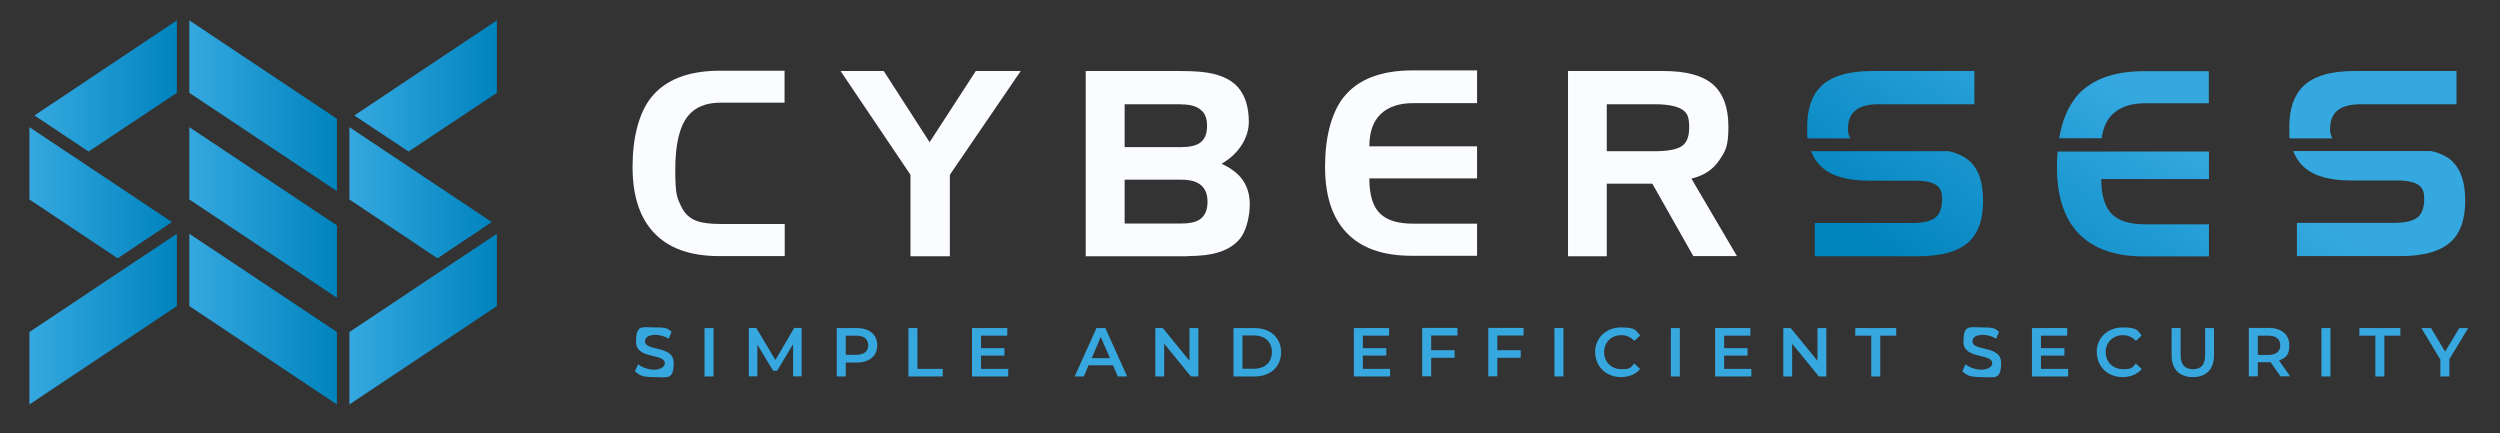
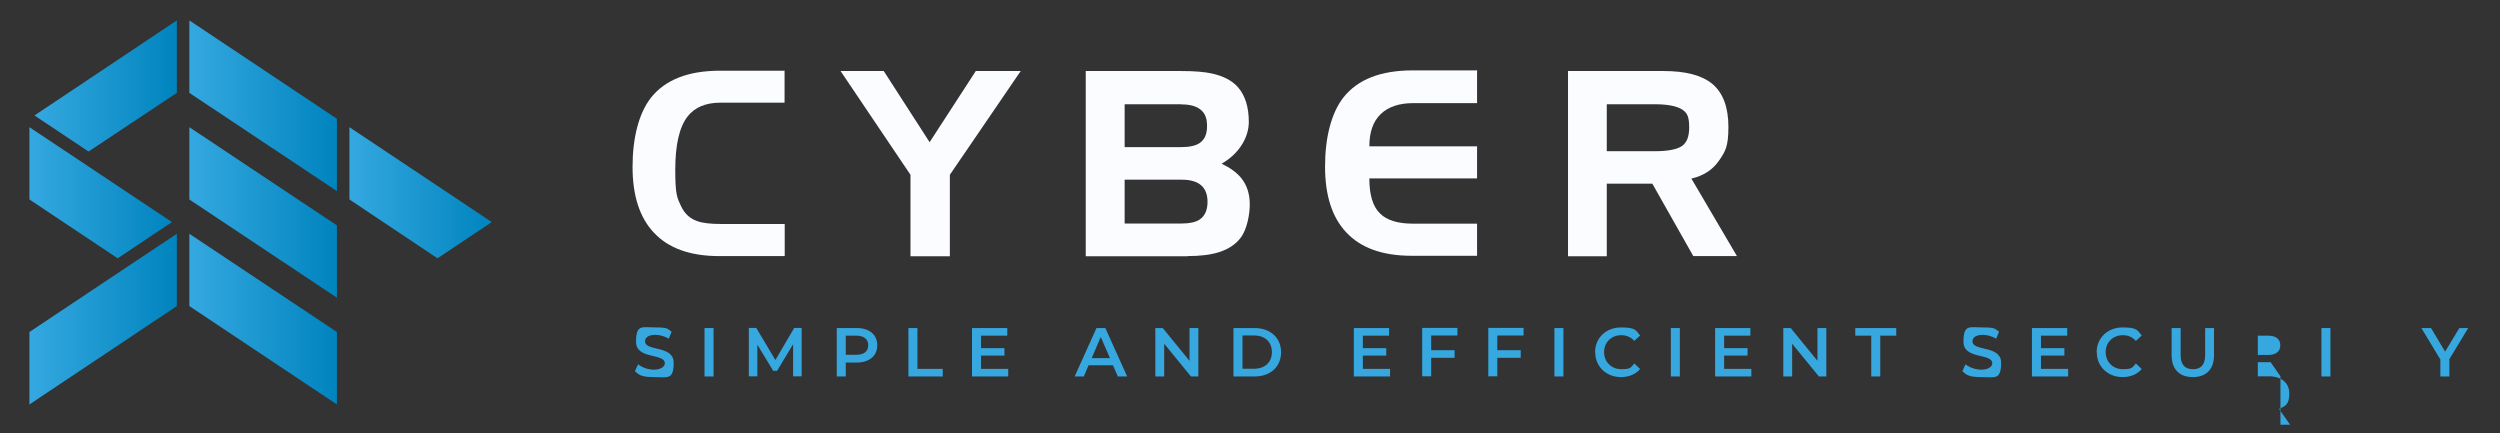
<svg xmlns="http://www.w3.org/2000/svg" version="1.1" viewBox="0 0 1580.5 274">
  <rect x="0" y="0" width="1580.5" height="274" fill="#333333" stroke="none" />
  <defs>
    <style>
      .cls-1 {
        fill: #37a7df;
      }

      .cls-2 {
        fill: url(#Dégradé_sans_nom_7);
      }

      .cls-3 {
        fill: url(#Dégradé_sans_nom_6);
      }

      .cls-4 {
        fill: url(#Dégradé_sans_nom_2);
      }

      .cls-5 {
        fill: url(#Dégradé_sans_nom);
      }

      .cls-6 {
        fill: url(#Dégradé_sans_nom_9);
      }

      .cls-7 {
        fill: url(#Dégradé_sans_nom_4);
      }

      .cls-8 {
        fill: #fbfcff;
      }

      .cls-9 {
        fill: url(#Dégradé_sans_nom_3);
      }

      .cls-10 {
        fill: url(#Dégradé_sans_nom_5);
      }

      .cls-11 {
        fill: url(#Dégradé_sans_nom_10);
      }

      .cls-12 {
        fill: url(#Dégradé_sans_nom_8);
      }
    </style>
    <linearGradient id="Dégradé_sans_nom" data-name="Dégradé sans nom" x1="119.7" y1="93" x2="213" y2="93" gradientTransform="translate(0 -26.1)" gradientUnits="userSpaceOnUse">
      <stop offset="0" stop-color="#35a8e0" />
      <stop offset="1" stop-color="#0084be" />
    </linearGradient>
    <linearGradient id="Dégradé_sans_nom_2" data-name="Dégradé sans nom 2" x1="119.7" y1="227.9" x2="213" y2="227.9" gradientTransform="translate(0 -26.1)" gradientUnits="userSpaceOnUse">
      <stop offset="0" stop-color="#35a8e0" />
      <stop offset="1" stop-color="#0084be" />
    </linearGradient>
    <linearGradient id="Dégradé_sans_nom_3" data-name="Dégradé sans nom 3" x1="119.7" y1="160.4" x2="213" y2="160.4" gradientTransform="translate(0 -26.1)" gradientUnits="userSpaceOnUse">
      <stop offset="0" stop-color="#35a8e0" />
      <stop offset="1" stop-color="#0084be" />
    </linearGradient>
    <linearGradient id="Dégradé_sans_nom_4" data-name="Dégradé sans nom 4" x1="21.8" y1="80.5" x2="111.8" y2="80.5" gradientTransform="translate(0 -26.1)" gradientUnits="userSpaceOnUse">
      <stop offset="0" stop-color="#35a8e0" />
      <stop offset="1" stop-color="#0084be" />
    </linearGradient>
    <linearGradient id="Dégradé_sans_nom_5" data-name="Dégradé sans nom 5" x1="18.6" y1="227.9" x2="111.8" y2="227.9" gradientTransform="translate(0 -26.1)" gradientUnits="userSpaceOnUse">
      <stop offset="0" stop-color="#35a8e0" />
      <stop offset="1" stop-color="#0084be" />
    </linearGradient>
    <linearGradient id="Dégradé_sans_nom_6" data-name="Dégradé sans nom 6" x1="18.6" y1="148" x2="108.7" y2="148" gradientTransform="translate(0 -26.1)" gradientUnits="userSpaceOnUse">
      <stop offset="0" stop-color="#35a8e0" />
      <stop offset="1" stop-color="#0084be" />
    </linearGradient>
    <linearGradient id="Dégradé_sans_nom_7" data-name="Dégradé sans nom 7" x1="220.9" y1="227.9" x2="314.1" y2="227.9" gradientTransform="translate(0 -26.1)" gradientUnits="userSpaceOnUse">
      <stop offset="0" stop-color="#35a8e0" />
      <stop offset="1" stop-color="#0084be" />
    </linearGradient>
    <linearGradient id="Dégradé_sans_nom_8" data-name="Dégradé sans nom 8" x1="220.9" y1="148" x2="310.9" y2="148" gradientTransform="translate(0 -26.1)" gradientUnits="userSpaceOnUse">
      <stop offset="0" stop-color="#35a8e0" />
      <stop offset="1" stop-color="#0084be" />
    </linearGradient>
    <linearGradient id="Dégradé_sans_nom_9" data-name="Dégradé sans nom 9" x1="224" y1="80.5" x2="314.1" y2="80.5" gradientTransform="translate(0 -26.1)" gradientUnits="userSpaceOnUse">
      <stop offset="0" stop-color="#35a8e0" />
      <stop offset="1" stop-color="#0084be" />
    </linearGradient>
    <linearGradient id="Dégradé_sans_nom_10" data-name="Dégradé sans nom 10" x1="1274.3" y1="244" x2="1369.1" y2="101.8" gradientTransform="translate(0 -26.1)" gradientUnits="userSpaceOnUse">
      <stop offset="0" stop-color="#0084be" />
      <stop offset="1" stop-color="#35a8e0" />
    </linearGradient>
  </defs>
  <g>
    <g id="Calque_1">
      <g id="Calque_1-2" data-name="Calque_1">
        <g id="Calque_1-2">
          <path class="cls-8" d="M496,44.9v20h-40.4c-9.4,0-16.3,2.9-20.8,8.6-5.3,6.7-7.9,18-7.9,33.9s1.2,17.7,3.7,23c2.2,4.7,5.6,7.8,10.2,9.4,3.3,1.2,8.3,1.8,14.9,1.8h40.4v20.3h-41.4c-18.3,0-32.1-4.9-41.4-14.9-8.9-9.5-13.4-23.3-13.4-41.5s3.9-33.9,11.7-43.8c9-11.3,23.5-17,43.7-17h40.8v.2Z" />
          <path class="cls-8" d="M575.6,162v-51.5l-44.2-65.6h27.3l29,45,29.2-45h28.4l-44.8,65.6v51.5h-24.9Z" />
          <path class="cls-8" d="M750.7,162h-64.3V44.9h60c8.5,0,15.1.5,19.9,1.6,7.2,1.6,12.7,4.5,16.4,8.7,4.5,5.2,6.8,12.5,6.8,21.9s-5.8,19.9-17.2,26.4c5.3,2.5,9.3,5.4,12.2,8.8,3.8,4.6,5.6,10.2,5.6,16.9s-1.8,15.4-5.3,20.5c-3.1,4.4-7.8,7.7-14.1,9.7-5.3,1.7-12,2.5-20,2.5h0ZM746.8,65.9h-35.8v27.1h35.8c5.3,0,9.3-.9,11.8-2.7,3-2.1,4.5-5.6,4.5-10.6s-1.3-8.1-4-10.3c-2.7-2.3-6.8-3.4-12.3-3.4h0ZM711,113.6v27.7h36.1c4.9,0,8.7-.8,11.3-2.5,3.3-2.2,5-6,5-11.2,0-9.3-5.4-14-16.3-14h-36.2.1Z" />
          <path class="cls-8" d="M933.8,44.9v20.3h-40.4c-8.8,0-15.7,2.3-20.5,6.9s-7.2,11.4-7.2,20.4h68.1v20.3h-68.1c0,10.4,2.2,17.8,6.8,22.2,4.3,4.3,11.3,6.4,20.9,6.4h40.4v20.3h-41.4c-18.3,0-32.1-4.9-41.4-14.9-8.9-9.5-13.3-23.3-13.3-41.5s3.9-33.9,11.7-43.8c9-11.3,23.5-17,43.7-17h40.8v.4Z" />
          <path class="cls-8" d="M1015.8,162h-24.5V44.9h60.4c14,0,24.2,2.7,30.8,8.1,6.8,5.7,10.2,14.8,10.2,27.2s-1.9,15.4-5.7,21c-4,6-9.9,9.9-17.7,11.7l28.8,49h-27.6l-25.9-45.8h-28.8v45.8h0ZM1046,65.9h-30.2v29.7h30.2c8.3,0,14.1-1.1,17.2-3.2,3.2-2.1,4.7-6.1,4.7-11.8s-.9-8.1-2.6-9.9c-3.1-3.2-9.5-4.8-19.3-4.8h0Z" />
        </g>
        <g id="Calque_1_-_copie">
          <path class="cls-1" d="M401.4,234.7l2-4.4c2.5,2,6.3,3.4,10.1,3.4s6.8-1.7,6.8-4c0-6.6-18.2-2.3-18.2-13.6s3.9-9.1,12.3-9.1,7.5,1,10.2,2.7l-1.8,4.4c-2.8-1.6-5.8-2.4-8.4-2.4-4.7,0-6.6,1.8-6.6,4.1,0,6.5,18.1,2.3,18.1,13.5s-4,9.1-12.4,9.1-9.5-1.5-12.1-3.7h0Z" />
          <path class="cls-1" d="M445.4,207.4h5.7v30.6h-5.7v-30.6Z" />
          <path class="cls-1" d="M501.4,237.9v-20.3l-10.1,16.8h-2.5l-10-16.5v20h-5.4v-30.6h4.7l12.1,20.3,11.9-20.3h4.7v30.6h-5.4Z" />
          <path class="cls-1" d="M554.6,218.3c0,6.7-5,10.9-13,10.9h-6.9v8.8h-5.7v-30.6h12.6c8,0,13,4.1,13,10.9h0ZM548.9,218.3c0-3.8-2.6-6.1-7.6-6.1h-6.6v12.1h6.6c5,0,7.6-2.2,7.6-6.1h0Z" />
          <path class="cls-1" d="M574.3,207.4h5.7v25.8h16v4.8h-21.7v-30.6h0Z" />
          <path class="cls-1" d="M637.4,233.2v4.8h-22.9v-30.6h22.3v4.8h-16.6v7.9h14.8v4.7h-14.8v8.4h17.2Z" />
          <path class="cls-1" d="M703.5,230.9h-15.3l-3,7.1h-5.8l13.8-30.6h5.6l13.8,30.6h-5.9l-3.1-7.1h0ZM701.7,226.4l-5.8-13.4-5.7,13.4h11.5Z" />
          <path class="cls-1" d="M757.6,207.4v30.6h-4.7l-16.9-20.7v20.7h-5.6v-30.6h4.7l16.9,20.7v-20.7h5.6Z" />
          <path class="cls-1" d="M779.8,207.4h13.4c9.9,0,16.7,6.1,16.7,15.3s-6.8,15.3-16.7,15.3h-13.4v-30.6h0ZM792.9,233.1c6.8,0,11.2-4.1,11.2-10.5s-4.4-10.5-11.2-10.5h-7.4v21h7.4Z" />
          <path class="cls-1" d="M878.8,233.2v4.8h-22.9v-30.6h22.3v4.8h-16.6v7.9h14.8v4.7h-14.8v8.4h17.2Z" />
          <path class="cls-1" d="M904.8,212.1v9.3h14.8v4.8h-14.8v11.7h-5.7v-30.6h22.3v4.8h-16.6Z" />
          <path class="cls-1" d="M946.6,212.1v9.3h14.8v4.8h-14.8v11.7h-5.7v-30.6h22.3v4.8h-16.6Z" />
          <path class="cls-1" d="M982.7,207.4h5.7v30.6h-5.7v-30.6Z" />
          <path class="cls-1" d="M1008.4,222.7c0-9.1,7-15.7,16.4-15.7s9.3,1.8,12.1,5.1l-3.7,3.4c-2.2-2.4-5-3.6-8.2-3.6-6.3,0-10.9,4.5-10.9,10.7s4.6,10.8,10.9,10.8,5.9-1.2,8.2-3.6l3.7,3.5c-2.8,3.3-7.1,5.1-12.1,5.1-9.3,0-16.3-6.6-16.3-15.7h-.1Z" />
          <path class="cls-1" d="M1056.3,207.4h5.7v30.6h-5.7v-30.6Z" />
          <path class="cls-1" d="M1107.2,233.2v4.8h-22.9v-30.6h22.3v4.8h-16.6v7.9h14.8v4.7h-14.8v8.4h17.3-.1Z" />
          <path class="cls-1" d="M1154.6,207.4v30.6h-4.7l-16.9-20.7v20.7h-5.6v-30.6h4.7l16.9,20.7v-20.7h5.6Z" />
          <path class="cls-1" d="M1183,212.2h-10.1v-4.8h25.9v4.8h-10.1v25.8h-5.7v-25.8h0Z" />
          <path class="cls-1" d="M1240.6,234.7l2-4.4c2.4,2,6.3,3.4,10.1,3.4s6.8-1.7,6.8-4c0-6.6-18.2-2.3-18.2-13.6s3.9-9.1,12.3-9.1,7.5,1,10.2,2.7l-1.8,4.4c-2.8-1.6-5.8-2.4-8.4-2.4-4.7,0-6.6,1.8-6.6,4.1,0,6.5,18.1,2.3,18.1,13.5s-4,9.1-12.4,9.1-9.5-1.5-12.1-3.7h0Z" />
          <path class="cls-1" d="M1307.5,233.2v4.8h-22.9v-30.6h22.3v4.8h-16.6v7.9h14.8v4.7h-14.8v8.4h17.3-.1Z" />
          <path class="cls-1" d="M1325.5,222.7c0-9.1,7-15.7,16.4-15.7s9.3,1.8,12.1,5.1l-3.7,3.4c-2.2-2.4-5-3.6-8.2-3.6-6.3,0-10.9,4.5-10.9,10.7s4.6,10.8,10.9,10.8,5.9-1.2,8.2-3.6l3.7,3.5c-2.8,3.3-7.1,5.1-12.1,5.1-9.3,0-16.3-6.6-16.3-15.7h0Z" />
          <path class="cls-1" d="M1372.9,224.6v-17.2h5.7v17c0,6.3,2.8,9,7.8,9s7.7-2.7,7.7-9v-17h5.6v17.2c0,8.9-5,13.8-13.4,13.8s-13.4-4.9-13.4-13.8h0Z" />
-           <path class="cls-1" d="M1441.7,237.9l-6.2-8.9h-8.1v8.9h-5.7v-30.6h12.6c8,0,13,4.1,13,10.9s-2.4,8-6.5,9.7l7,10h-6.1ZM1434,212.2h-6.6v12.2h6.6c5,0,7.6-2.3,7.6-6.1s-2.6-6.1-7.6-6.1h0Z" />
+           <path class="cls-1" d="M1441.7,237.9l-6.2-8.9h-8.1v8.9h-5.7h12.6c8,0,13,4.1,13,10.9s-2.4,8-6.5,9.7l7,10h-6.1ZM1434,212.2h-6.6v12.2h6.6c5,0,7.6-2.3,7.6-6.1s-2.6-6.1-7.6-6.1h0Z" />
          <path class="cls-1" d="M1467.6,207.4h5.7v30.6h-5.7v-30.6Z" />
-           <path class="cls-1" d="M1501.7,212.2h-10.1v-4.8h25.9v4.8h-10.1v25.8h-5.7v-25.8h0Z" />
          <path class="cls-1" d="M1548.5,227.2v10.8h-5.7v-10.7l-12-19.9h6.1l8.9,14.9,9-14.9h5.6l-12,19.8h0Z" />
          <polygon class="cls-5" points="119.7 12.9 119.7 58.7 213 120.8 213 75.1 119.7 12.9" />
          <polygon class="cls-4" points="119.7 147.8 119.7 193.5 213 255.7 213 209.9 119.7 147.8" />
          <polygon class="cls-9" points="119.7 80.4 119.7 126.1 213 188.2 213 142.5 119.7 80.4" />
          <polygon class="cls-7" points="21.8 73 56 95.8 111.8 58.7 111.8 12.9 21.8 73" />
          <polygon class="cls-10" points="18.6 209.9 18.6 255.7 111.8 193.5 111.8 147.8 18.6 209.9" />
          <polygon class="cls-3" points="108.7 140.4 18.6 80.4 18.6 126.1 74.4 163.3 108.7 140.4" />
-           <polygon class="cls-2" points="220.9 209.9 220.9 255.7 314.1 193.5 314.1 147.8 220.9 209.9" />
          <polygon class="cls-12" points="310.9 140.4 220.9 80.4 220.9 126.1 276.6 163.3 310.9 140.4" />
-           <polygon class="cls-6" points="224 73 258.3 95.8 314.1 58.7 314.1 12.9 224 73" />
-           <path class="cls-11" d="M1473.1,81.2c0-10.2,6.4-15.3,19.1-15.3h60.8v-21h-64.7c-14.8,0-25.5,3.2-32.1,9.5-5.9,5.7-8.9,14.3-8.9,25.9s.2,4.9.5,7.2h26.7c-.9-1.8-1.5-3.8-1.5-6.2h0ZM1550.8,102.3c-3.3-3.1-7.8-5.4-13.7-6.8h-87.3c1.6,4.2,3.9,7.6,7,10.3,6.3,5.6,16.2,8.3,29.6,8.3h29c7.1,0,12,1.2,14.6,3.7,1.8,1.6,2.6,4.2,2.6,7.7,0,5.2-1.2,9-3.5,11.3-2.8,2.7-7.9,4.1-15.4,4.1h-61.6v21h65.4c14.9,0,25.7-3.1,32.2-9.3,5.9-5.6,8.8-14.1,8.8-25.7s-2.7-19.5-7.9-24.6h.2ZM1300.4,105.7c0,18.1,4.4,31.9,13.3,41.5,9.3,9.9,23.1,14.9,41.4,14.9h41.4v-20.3h-40.4c-9.6,0-16.6-2.1-20.9-6.4-4.5-4.4-6.8-11.9-6.8-22.2h68.1v-17.4h-95.7c-.3,3.2-.4,6.6-.4,10.1h0v-.2ZM1312.1,61.9c-5.1,6.5-8.5,15-10.3,25.5h26.9c.8-6.5,3.1-11.6,6.9-15.2,4.8-4.6,11.6-6.9,20.4-6.9h40.4v-20.3h-40.8c-20.2,0-34.7,5.7-43.7,17h.2ZM1168.3,81.2c0-10.2,6.4-15.3,19.1-15.3h60.8v-21h-64.7c-14.8,0-25.5,3.2-32.1,9.5-5.9,5.7-8.9,14.3-8.9,25.9s.2,4.9.5,7.2h26.7c-.9-1.8-1.5-3.8-1.5-6.2h0ZM1232.3,95.6h-87.3c1.6,4.2,3.9,7.6,7,10.3,6.3,5.6,16.2,8.3,29.6,8.3h29c7.1,0,12,1.2,14.6,3.7,1.8,1.6,2.6,4.2,2.6,7.7,0,5.2-1.2,9-3.5,11.3-2.8,2.7-7.9,4.1-15.4,4.1h-61.6v21h65.4c14.9,0,25.7-3.1,32.2-9.3,5.9-5.6,8.8-14.1,8.8-25.7s-2.7-19.5-7.9-24.6c-3.3-3.1-7.8-5.4-13.7-6.8h.2Z" />
        </g>
      </g>
    </g>
  </g>
</svg>